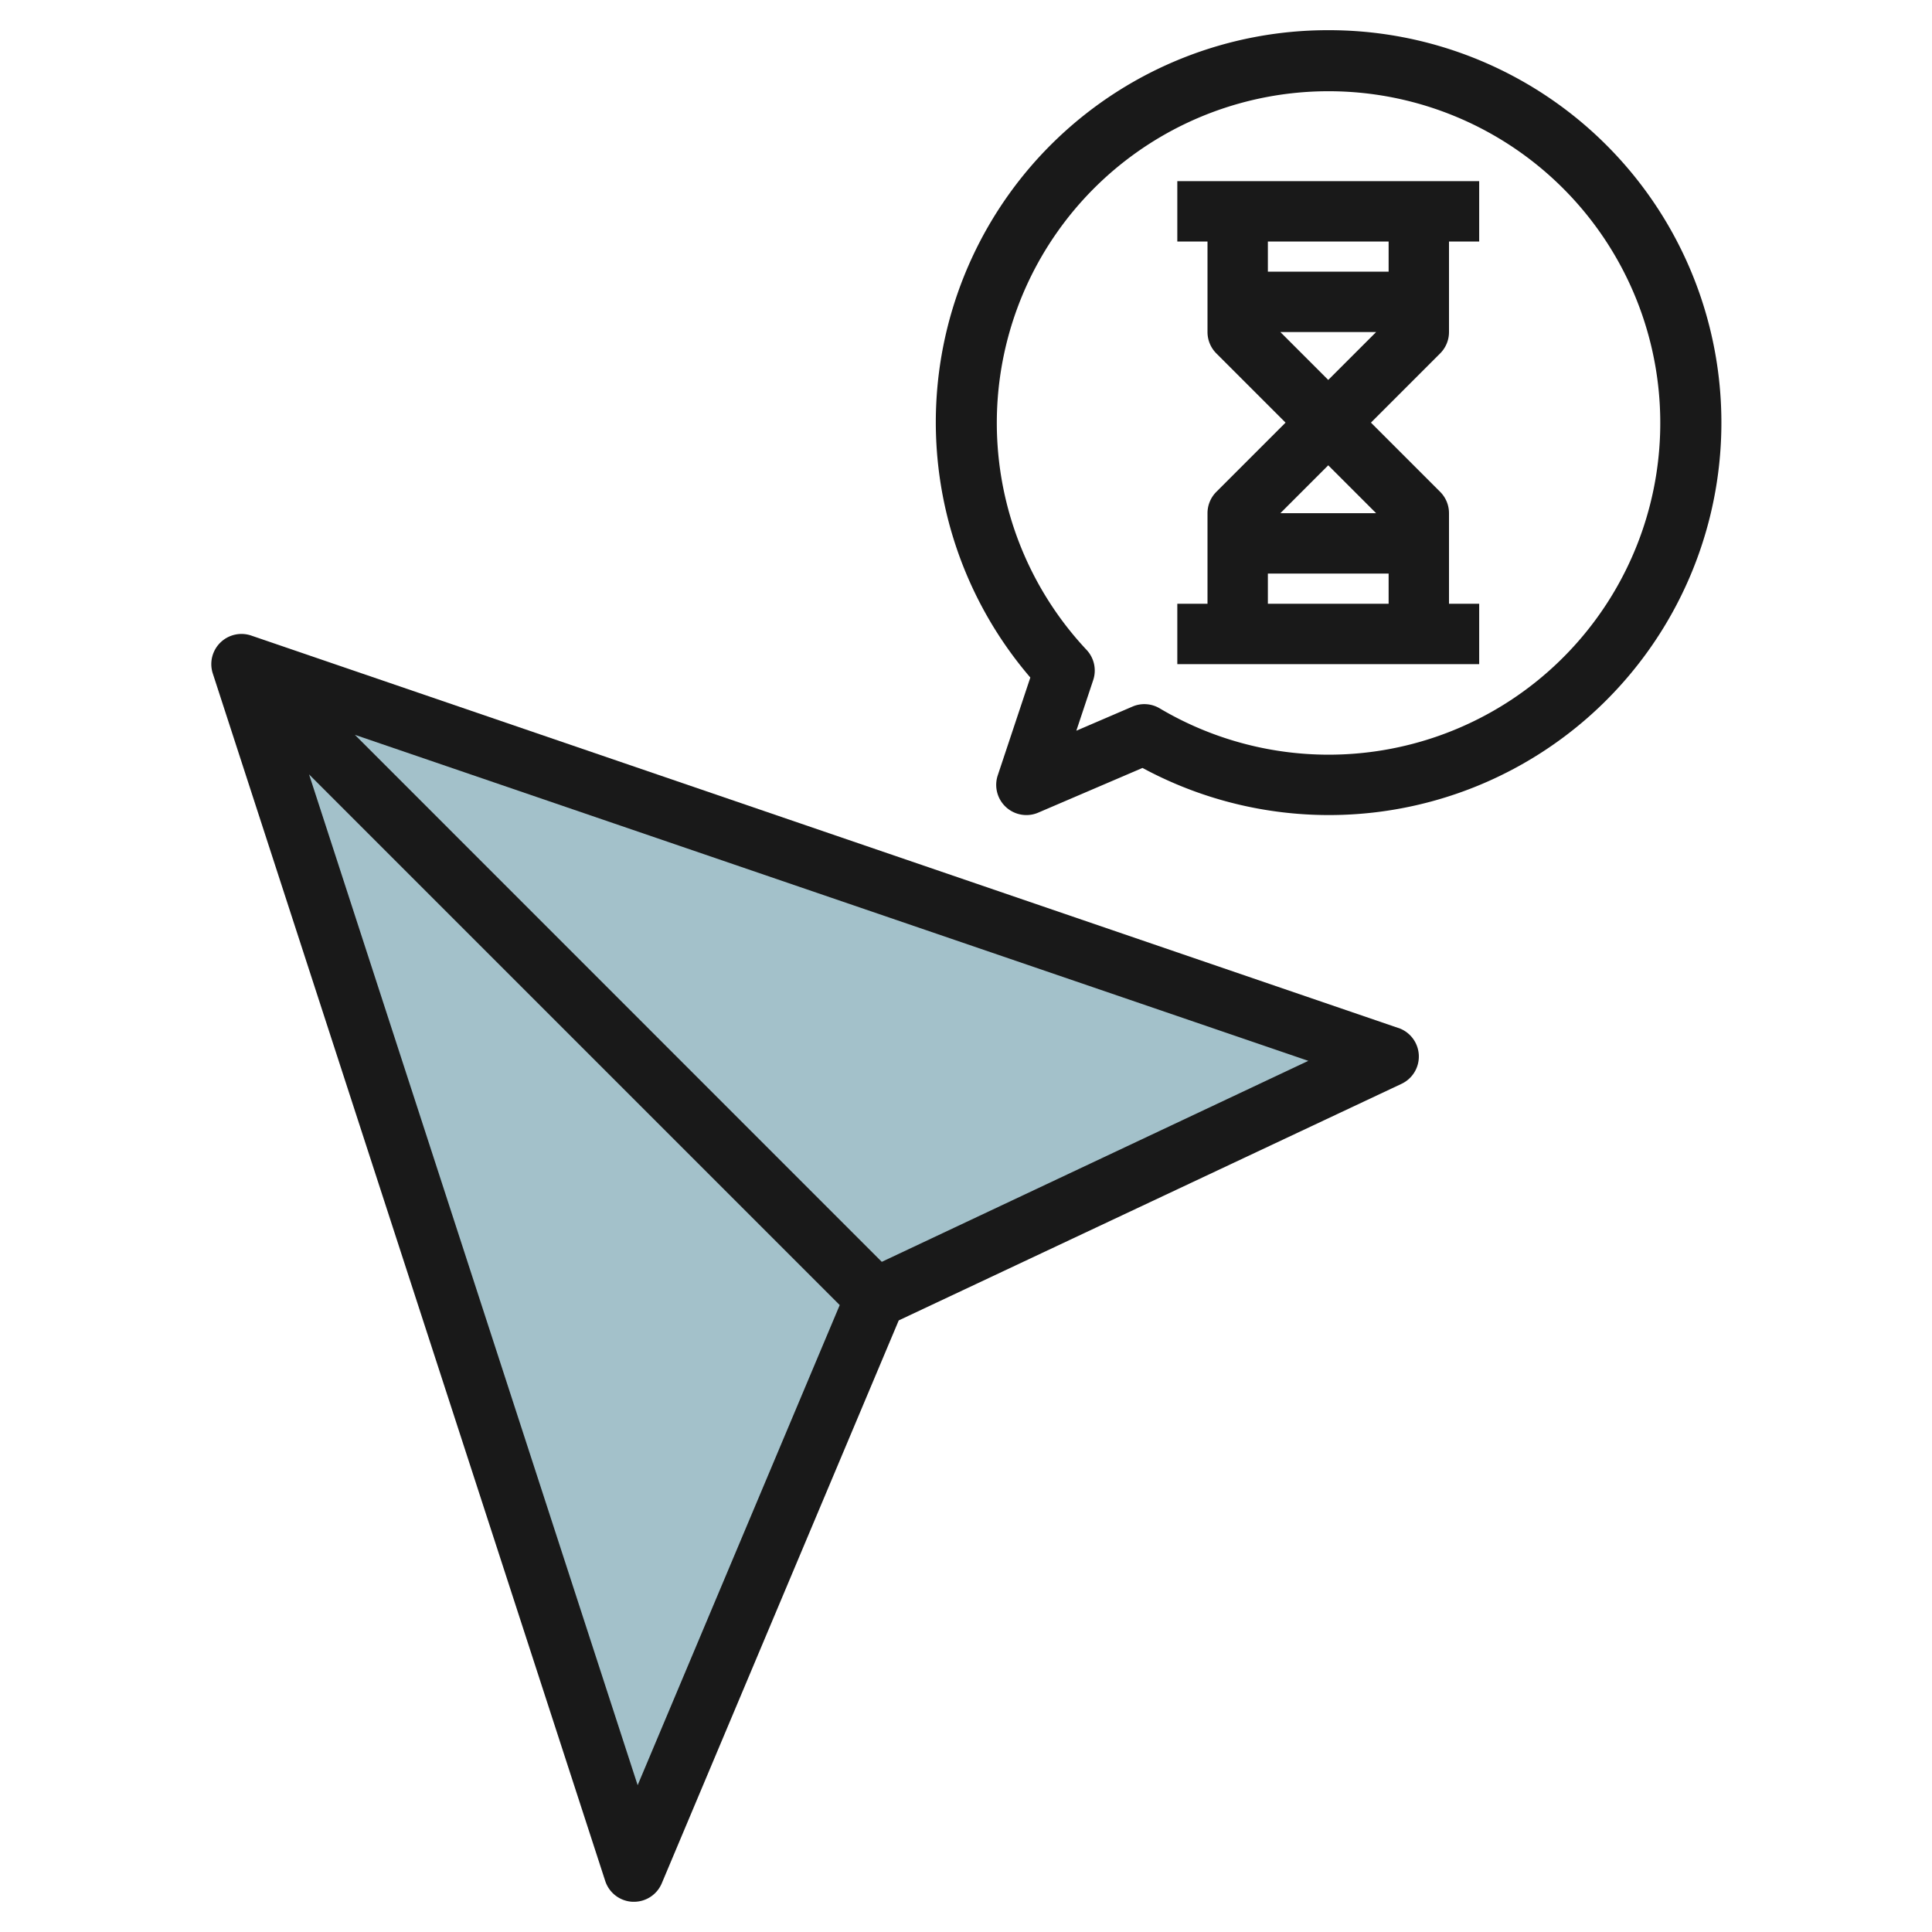
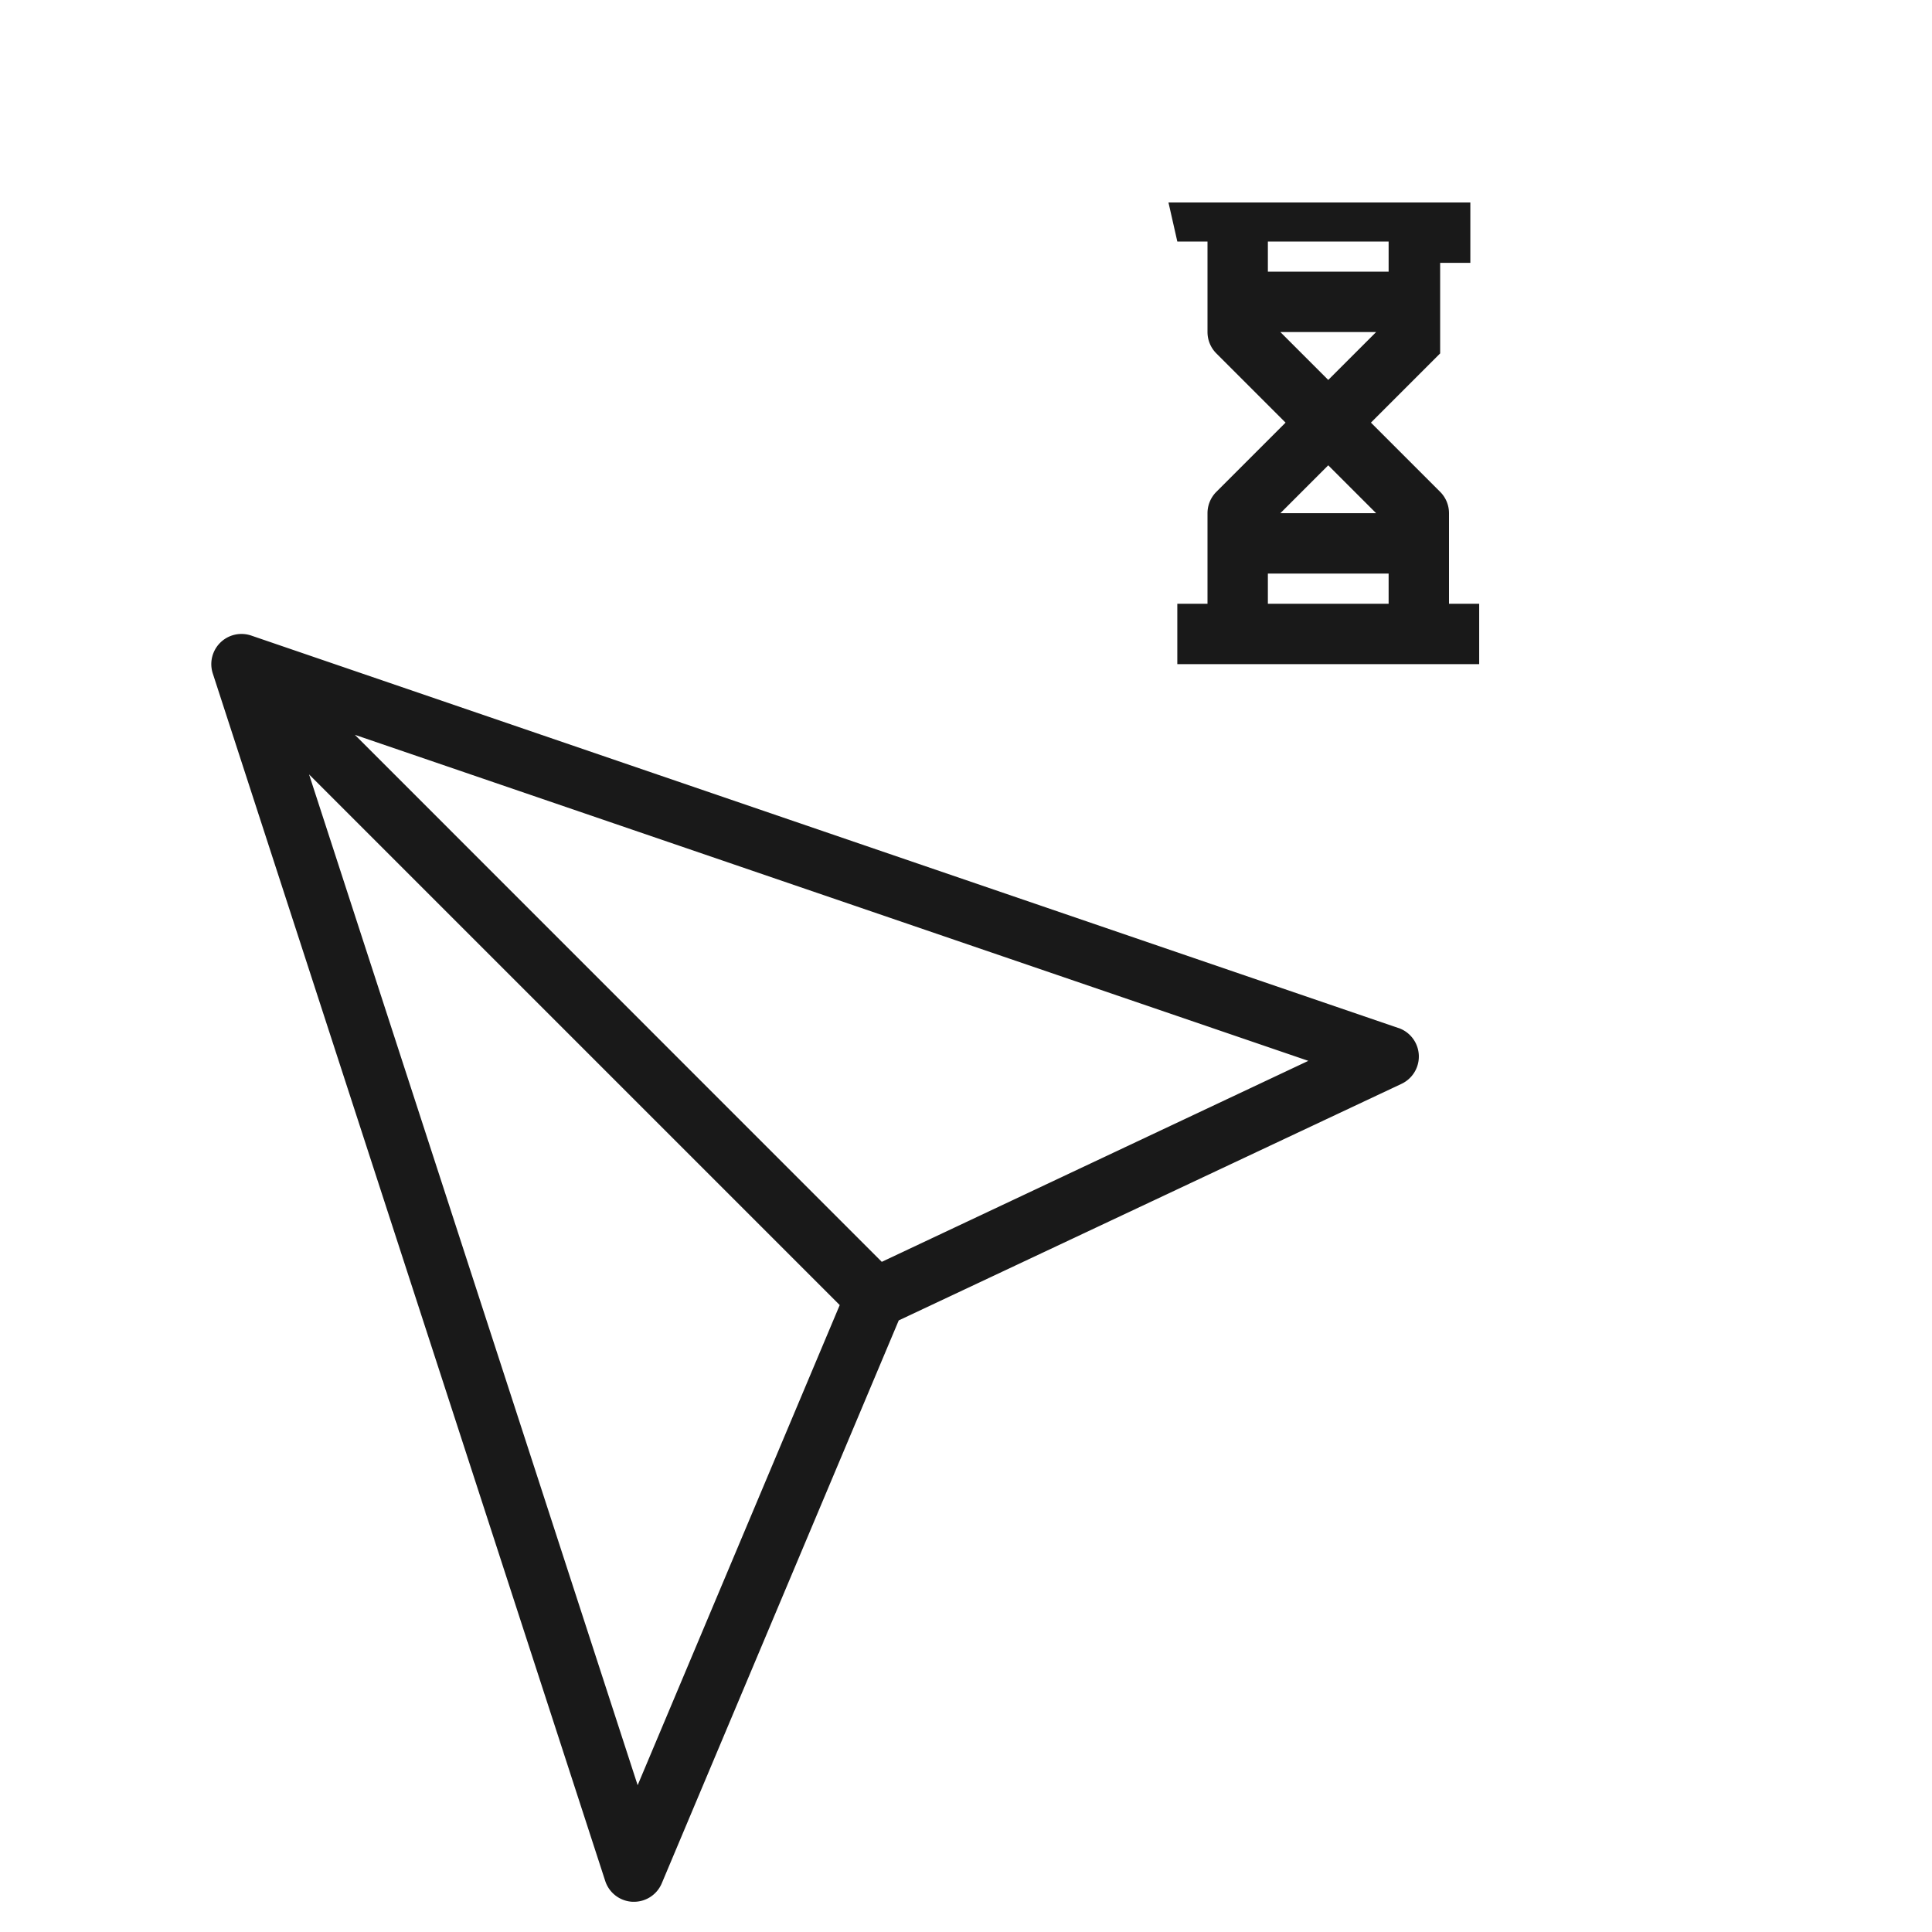
<svg xmlns="http://www.w3.org/2000/svg" id="Layer_3" height="512" viewBox="0 0 64 64" width="512" data-name="Layer 3">
-   <path d="m21 62-13-40 38 13-17 8z" fill="#a3c1ca" />
  <g fill="#191919">
    <path d="m46.323 34.054-38-13a1 1 0 0 0 -1.274 1.256l13 40a1 1 0 0 0 .909.689h.042a1 1 0 0 0 .922-.612l7.85-18.647 16.654-7.836a1 1 0 0 0 -.1-1.851zm-25.2 25.083-10.885-33.484 17.579 17.579zm8.087-17.337-17.454-17.458 31.584 10.8z" />
-     <path d="m44 1a12.987 12.987 0 0 0 -9.869 21.444l-1.079 3.24a1 1 0 0 0 .948 1.316.986.986 0 0 0 .394-.081l3.453-1.48a13 13 0 1 0 6.153-24.439zm0 24a10.985 10.985 0 0 1 -5.584-1.535.995.995 0 0 0 -.9-.059l-1.861.8.559-1.678a1 1 0 0 0 -.22-1 10.989 10.989 0 1 1 8.006 3.472z" />
-     <path d="m39 8h1v3a1 1 0 0 0 .293.707l2.293 2.293-2.293 2.293a1 1 0 0 0 -.293.707v3h-1v2h10v-2h-1v-3a1 1 0 0 0 -.293-.707l-2.293-2.293 2.293-2.293a1 1 0 0 0 .293-.707v-3h1v-2h-10zm3 12v-1h4v1zm3.586-3h-3.172l1.586-1.586zm-3.172-6h3.172l-1.586 1.586zm3.586-2h-4v-1h4z" />
+     <path d="m39 8h1v3a1 1 0 0 0 .293.707l2.293 2.293-2.293 2.293a1 1 0 0 0 -.293.707v3h-1v2h10v-2h-1v-3a1 1 0 0 0 -.293-.707l-2.293-2.293 2.293-2.293v-3h1v-2h-10zm3 12v-1h4v1zm3.586-3h-3.172l1.586-1.586zm-3.172-6h3.172l-1.586 1.586zm3.586-2h-4v-1h4z" />
  </g>
</svg>